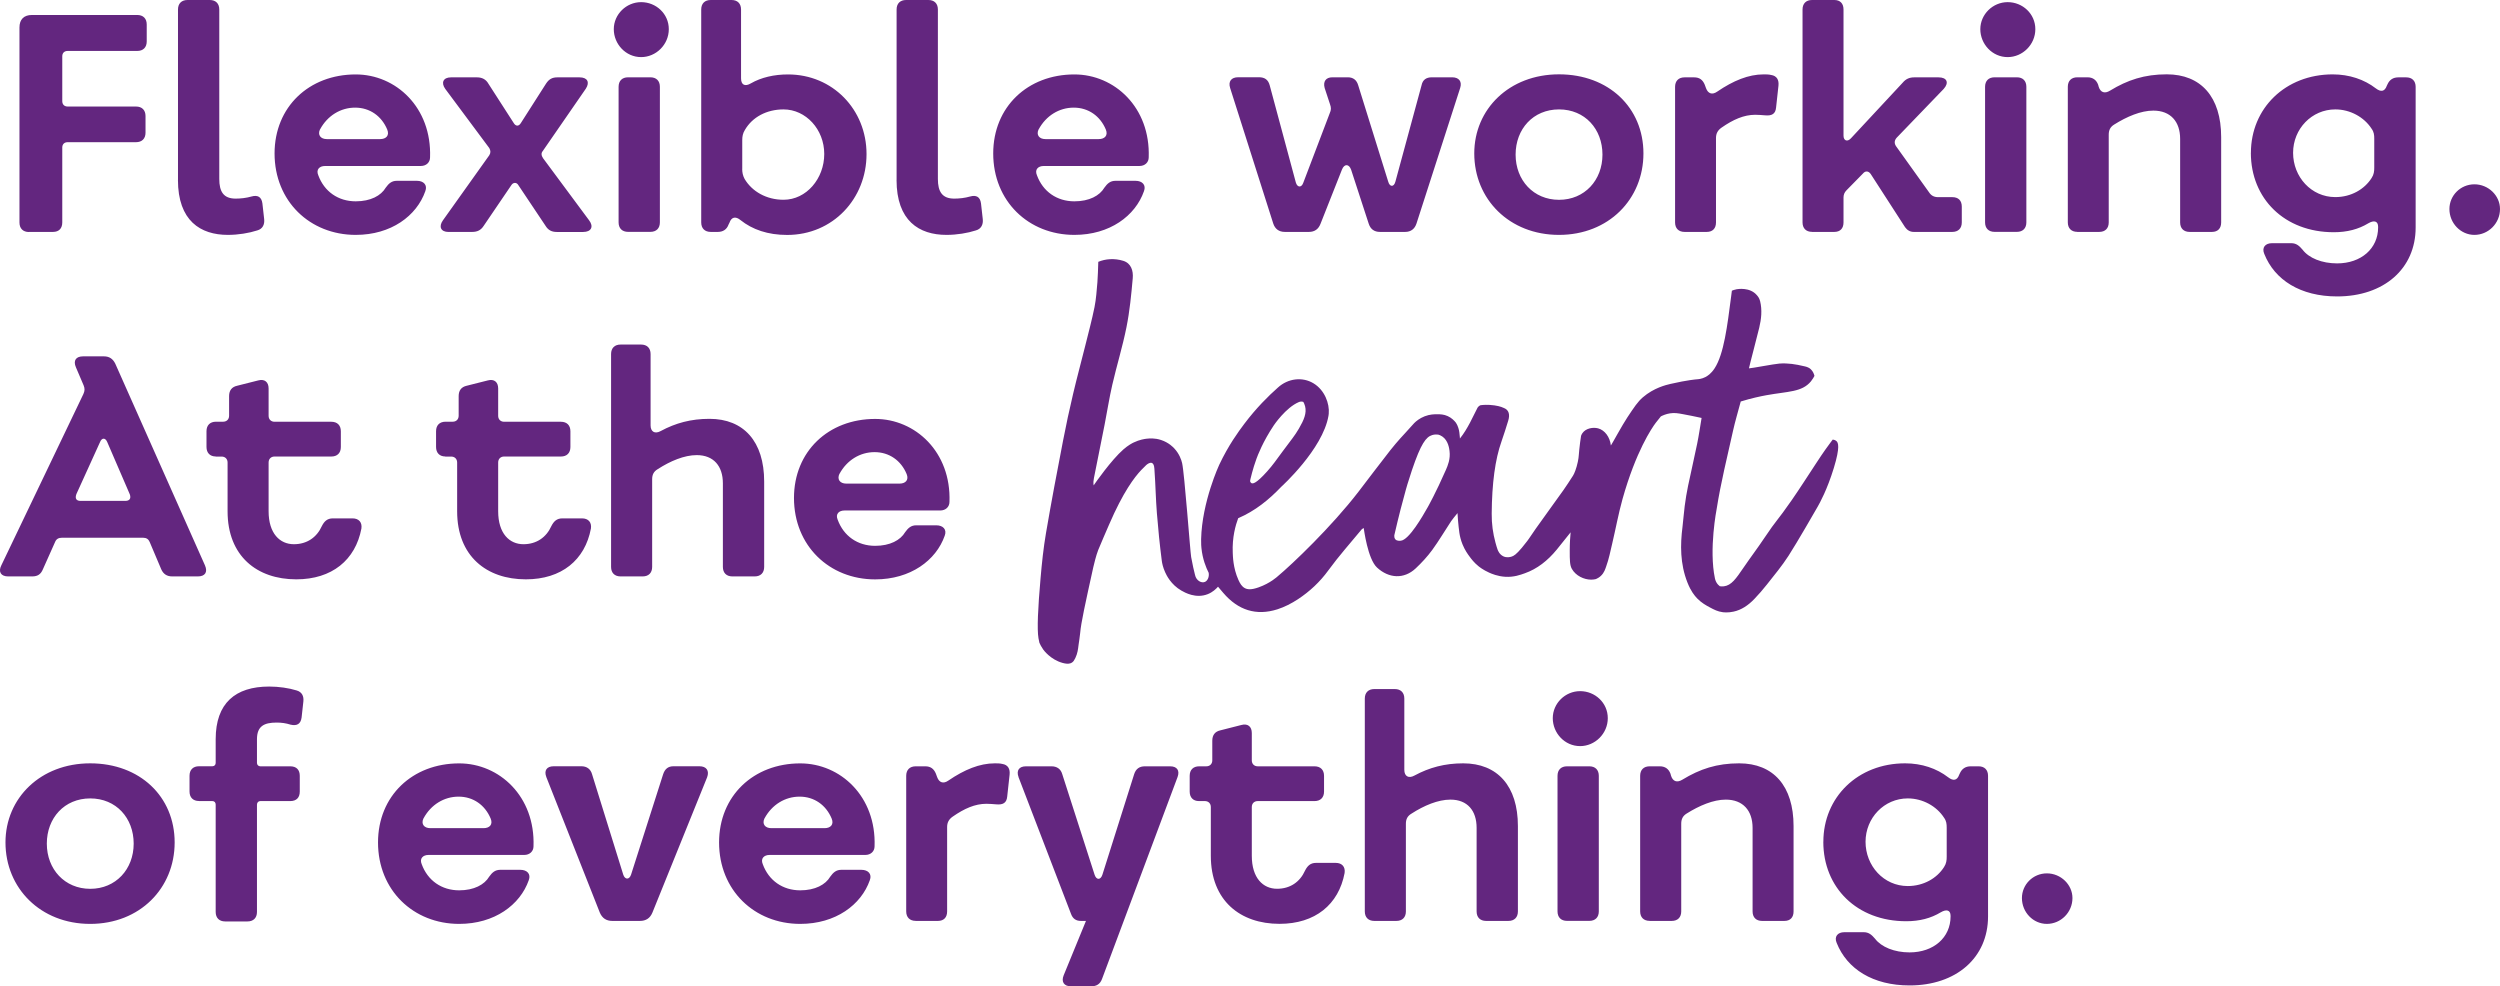
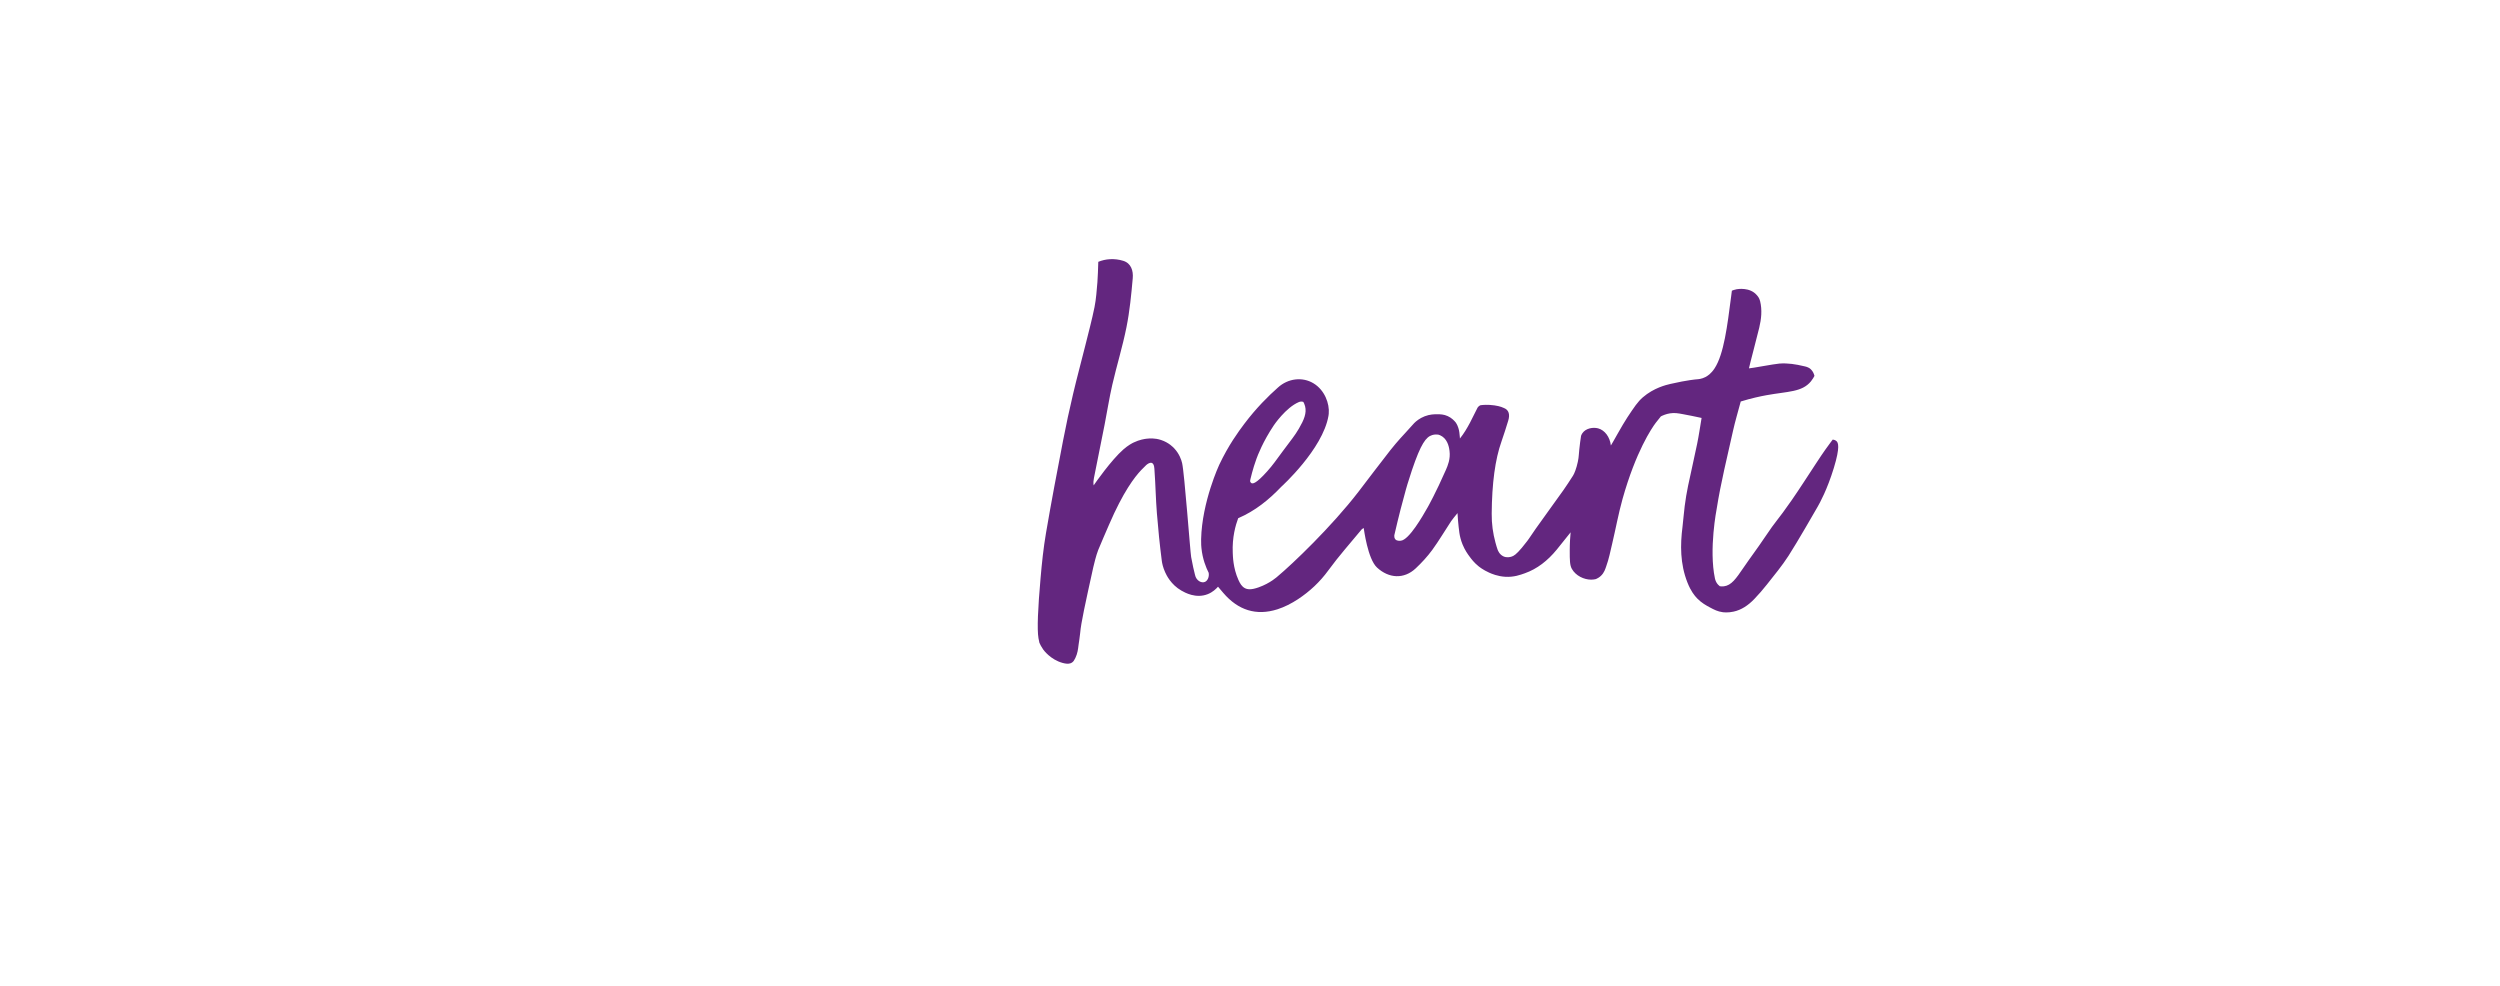
<svg xmlns="http://www.w3.org/2000/svg" id="Layer_1" data-name="Layer 1" viewBox="0 0 478.95 188.96">
  <defs>
    <style>
      .cls-1 {
        fill: #63267f;
      }
    </style>
  </defs>
-   <path class="cls-1" d="M392.14,177c2.68,0,4.9-2.22,4.9-4.95,0-2.56-2.22-4.73-4.9-4.73s-4.78,2.16-4.78,4.73c0,2.73,2.16,4.95,4.78,4.95M357.4,161.28c0-4.61,3.59-8.32,8.09-8.32,2.85,0,5.52,1.48,6.95,3.7.46.63.51,1.2.51,1.94v5.52c0,.68-.06,1.31-.51,1.99-1.37,2.16-3.93,3.64-6.95,3.64-4.61,0-8.09-3.87-8.09-8.49M349.31,161.28c0,8.77,6.44,15.21,15.89,15.21,2.56,0,4.73-.57,6.61-1.71,1.08-.63,1.88-.46,1.88.68v.11c0,4.05-3.25,6.89-7.86,6.89-2.9,0-5.41-1.03-6.61-2.62-.63-.74-1.2-1.25-2.17-1.25h-3.7c-1.31,0-1.99.85-1.48,2.05,1.99,5.01,6.95,8.15,13.96,8.15,8.94,0,15.04-5.3,15.04-13.22v-26.94c0-1.14-.68-1.82-1.82-1.82h-1.48c-1.02,0-1.71.46-2.11,1.37l-.11.23c-.4,1.14-1.14,1.25-2.11.51-2.22-1.71-5.07-2.68-8.26-2.68-9.06,0-15.66,6.49-15.66,15.04M316.05,176.43h4.22c1.14,0,1.82-.68,1.82-1.82v-16.8c0-.85.28-1.48,1.02-1.94,2.45-1.54,5.13-2.68,7.52-2.68,3.3,0,5.13,2.11,5.13,5.41v16.01c0,1.14.68,1.82,1.82,1.82h4.27c1.14,0,1.76-.68,1.76-1.82v-16.35c0-7.69-3.87-12.02-10.42-12.02-4.27,0-7.52,1.08-10.88,3.13-1.03.63-1.82.34-2.17-.74l-.11-.4c-.34-.91-1.02-1.42-2.05-1.42h-1.94c-1.14,0-1.82.68-1.82,1.82v25.97c0,1.14.68,1.82,1.82,1.82M304.48,146.81h-4.27c-1.14,0-1.82.68-1.82,1.82v25.97c0,1.14.68,1.82,1.82,1.82h4.27c1.14,0,1.82-.68,1.82-1.82v-25.97c0-1.14-.68-1.82-1.82-1.82M302.72,142.94c2.85,0,5.3-2.39,5.3-5.35s-2.45-5.18-5.3-5.18-5.24,2.33-5.24,5.18,2.28,5.35,5.24,5.35M263.3,176.43h4.22c1.14,0,1.82-.68,1.82-1.82v-16.8c0-.85.29-1.48,1.08-1.94,2.39-1.54,5.07-2.68,7.46-2.68,3.25,0,5.01,2.11,5.01,5.41v16.01c0,1.14.68,1.82,1.82,1.82h4.27c1.14,0,1.82-.68,1.82-1.82v-16.35c0-7.69-3.93-12.02-10.48-12.02-3.53,0-6.49.8-9.34,2.34-1.14.63-1.94.11-1.94-1.08v-13.67c0-1.14-.68-1.82-1.82-1.82h-3.93c-1.14,0-1.82.68-1.82,1.82v40.78c0,1.14.68,1.82,1.82,1.82M229.69,153.47h1.14c.68,0,1.14.46,1.14,1.14v9.34c0,8.6,5.64,13.04,13.16,13.04,6.83,0,11.33-3.7,12.47-9.74.17-1.2-.51-1.94-1.71-1.94h-3.76c-1.08,0-1.65.57-2.11,1.48-.97,2.17-2.85,3.48-5.36,3.48-2.68,0-4.84-2.05-4.84-6.32v-9.34c0-.68.46-1.14,1.14-1.14h10.88c1.14,0,1.82-.68,1.82-1.82v-3.02c0-1.14-.68-1.82-1.82-1.82h-10.88c-.68,0-1.14-.46-1.14-1.14v-5.24c0-1.2-.74-1.88-1.99-1.54l-4.04,1.03c-1.03.23-1.54.91-1.54,1.99v3.76c0,.68-.46,1.14-1.14,1.14h-1.37c-1.14,0-1.82.68-1.82,1.82v3.02c0,1.14.68,1.82,1.76,1.82M195.12,148.86l10.08,26.26c.34.91.97,1.31,1.88,1.31h.97l-4.27,10.42c-.51,1.25.06,2.11,1.42,2.11h3.82c1.08,0,1.76-.45,2.11-1.42l14.47-38.68c.46-1.25-.11-2.05-1.42-2.05h-4.84c-1.03,0-1.71.46-2.05,1.48l-6.1,19.31c-.34,1.02-1.14,1.02-1.48,0l-6.21-19.31c-.28-.97-1.02-1.48-2.05-1.48h-4.9c-1.31,0-1.88.8-1.42,2.05M175.41,176.43h4.27c1.14,0,1.77-.68,1.77-1.82v-16.18c0-.85.34-1.48,1.08-1.99,2.22-1.54,4.27-2.45,6.44-2.45.57,0,1.31.06,1.94.11,1.25.11,1.94-.29,2.05-1.48l.46-4.22c.11-1.08-.29-1.88-1.42-2.05-.46-.11-.91-.11-1.42-.11-2.9,0-5.81,1.2-8.89,3.3-.97.68-1.77.4-2.16-.68l-.23-.63c-.4-.97-1.03-1.42-2.05-1.42h-1.82c-1.14,0-1.82.68-1.82,1.82v25.97c0,1.14.68,1.82,1.82,1.82M146.47,156.78c1.42-2.62,3.93-4.16,6.72-4.16s5.07,1.6,6.15,4.22c.46,1.14-.23,1.82-1.37,1.82h-10.2c-1.2,0-1.82-.8-1.31-1.88M137.76,161.39c0,9.17,6.78,15.61,15.55,15.61,6.78,0,11.68-3.65,13.33-8.37.46-1.2-.34-1.99-1.6-1.99h-3.87c-.97,0-1.54.51-2.11,1.31-.91,1.54-2.9,2.62-5.75,2.62-3.36,0-6.04-1.88-7.18-5.01-.46-1.08.23-1.77,1.31-1.77h18.34c1.03,0,1.77-.68,1.77-1.65.34-9.57-6.55-15.89-14.24-15.89-8.94,0-15.55,6.21-15.55,15.15M104.66,148.86l10.25,25.97c.46,1.08,1.25,1.6,2.39,1.6h5.3c1.14,0,1.94-.51,2.39-1.6l10.48-25.92c.46-1.25-.11-2.11-1.48-2.11h-4.96c-1.03,0-1.65.51-1.99,1.54l-6.15,19.25c-.34.97-1.14.97-1.48,0l-5.98-19.25c-.28-1.02-1.03-1.54-2.05-1.54h-5.3c-1.37,0-1.88.85-1.42,2.05M81.14,156.78c1.42-2.62,3.93-4.16,6.72-4.16s5.07,1.6,6.15,4.22c.46,1.14-.23,1.82-1.37,1.82h-10.2c-1.2,0-1.82-.8-1.31-1.88M72.42,161.39c0,9.17,6.78,15.61,15.55,15.61,6.78,0,11.68-3.65,13.33-8.37.46-1.2-.34-1.99-1.6-1.99h-3.87c-.97,0-1.54.51-2.11,1.31-.91,1.54-2.91,2.62-5.75,2.62-3.36,0-6.04-1.88-7.18-5.01-.46-1.08.23-1.77,1.31-1.77h18.34c1.02,0,1.77-.68,1.77-1.65.34-9.57-6.55-15.89-14.24-15.89-8.94,0-15.55,6.21-15.55,15.15M38.13,153.47h2.56c.4,0,.63.28.63.68v20.56c0,1.14.68,1.82,1.82,1.82h4.27c1.14,0,1.82-.68,1.82-1.82v-20.56c0-.4.28-.68.63-.68h5.75c1.2,0,1.82-.68,1.82-1.82v-3.02c0-1.14-.63-1.82-1.82-1.82h-5.75c-.34,0-.63-.28-.63-.63v-4.56c0-2.51,1.37-3.19,3.76-3.19.91,0,1.77.11,2.68.4,1.2.28,1.94-.11,2.11-1.37l.34-3.08c.11-1.03-.28-1.82-1.31-2.11-1.48-.46-3.42-.74-5.24-.74-6.49,0-10.25,3.19-10.25,10.08v4.56c0,.34-.23.63-.63.63h-2.56c-1.14,0-1.82.68-1.82,1.82v3.02c0,1.14.68,1.82,1.82,1.82M8.97,161.62c0-4.9,3.36-8.66,8.32-8.66s8.32,3.76,8.32,8.66-3.42,8.66-8.32,8.66-8.32-3.76-8.32-8.66M1.05,161.39c0,8.77,6.72,15.61,16.23,15.61s16.18-6.83,16.18-15.61-6.66-15.15-16.18-15.15-16.23,6.66-16.23,15.15" />
-   <path class="cls-1" d="M160.83,90.78c1.42-2.62,3.93-4.16,6.72-4.16s5.07,1.59,6.15,4.21c.46,1.14-.23,1.82-1.37,1.82h-10.2c-1.2,0-1.82-.8-1.31-1.88M152.11,95.39c0,9.17,6.78,15.61,15.55,15.61,6.78,0,11.68-3.65,13.33-8.37.46-1.2-.34-1.99-1.6-1.99h-3.87c-.97,0-1.54.51-2.11,1.31-.91,1.54-2.9,2.62-5.75,2.62-3.36,0-6.04-1.88-7.18-5.01-.46-1.08.23-1.76,1.31-1.76h18.34c1.03,0,1.77-.68,1.77-1.65.34-9.57-6.55-15.89-14.24-15.89-8.94,0-15.55,6.21-15.55,15.15M118.9,110.43h4.22c1.14,0,1.82-.68,1.82-1.82v-16.8c0-.86.29-1.48,1.08-1.94,2.39-1.54,5.07-2.68,7.46-2.68,3.25,0,5.01,2.11,5.01,5.41v16.01c0,1.14.68,1.82,1.82,1.82h4.27c1.14,0,1.82-.68,1.82-1.82v-16.35c0-7.69-3.93-12.02-10.48-12.02-3.53,0-6.49.8-9.34,2.34-1.14.63-1.94.11-1.94-1.08v-13.67c0-1.14-.68-1.82-1.82-1.82h-3.93c-1.14,0-1.82.68-1.82,1.82v40.78c0,1.14.68,1.82,1.82,1.82M85.3,87.47h1.14c.68,0,1.14.46,1.14,1.14v9.34c0,8.6,5.64,13.04,13.16,13.04,6.84,0,11.34-3.7,12.47-9.74.17-1.2-.51-1.94-1.71-1.94h-3.76c-1.08,0-1.65.57-2.11,1.48-.97,2.16-2.85,3.47-5.35,3.47-2.68,0-4.84-2.05-4.84-6.32v-9.34c0-.68.46-1.14,1.14-1.14h10.88c1.14,0,1.82-.68,1.82-1.82v-3.02c0-1.14-.68-1.82-1.82-1.82h-10.88c-.68,0-1.14-.46-1.14-1.14v-5.24c0-1.2-.74-1.88-1.99-1.54l-4.04,1.02c-1.03.23-1.54.91-1.54,1.99v3.76c0,.68-.46,1.14-1.14,1.14h-1.37c-1.14,0-1.82.68-1.82,1.82v3.02c0,1.14.68,1.82,1.77,1.82M41.32,87.47h1.14c.68,0,1.14.46,1.14,1.14v9.34c0,8.6,5.64,13.04,13.16,13.04,6.83,0,11.34-3.7,12.48-9.74.17-1.2-.51-1.94-1.71-1.94h-3.76c-1.08,0-1.65.57-2.11,1.48-.97,2.16-2.85,3.47-5.36,3.47-2.68,0-4.84-2.05-4.84-6.32v-9.34c0-.68.46-1.14,1.14-1.14h10.88c1.14,0,1.82-.68,1.82-1.82v-3.02c0-1.14-.68-1.82-1.82-1.82h-10.88c-.68,0-1.14-.46-1.14-1.14v-5.24c0-1.2-.74-1.88-1.99-1.54l-4.04,1.02c-1.03.23-1.54.91-1.54,1.99v3.76c0,.68-.46,1.14-1.14,1.14h-1.37c-1.14,0-1.82.68-1.82,1.82v3.02c0,1.14.68,1.82,1.77,1.82M14.61,94.71l4.56-10.03c.34-.85,1.02-.85,1.37,0l4.33,10.03c.28.8-.06,1.25-.85,1.25h-8.6c-.8,0-1.08-.46-.8-1.25M1.56,110.43h4.61c1.03,0,1.65-.4,2.05-1.37l2.34-5.24c.23-.57.68-.8,1.31-.8h15.55c.63,0,1.03.28,1.25.8l2.22,5.24c.4.91,1.08,1.37,2.11,1.37h4.9c1.37,0,1.94-.8,1.37-2.11l-17.2-38.68c-.46-.91-1.14-1.37-2.16-1.37h-3.99c-1.37,0-1.94.8-1.37,2.11l1.48,3.47c.23.57.23,1.03-.06,1.65L.25,108.32c-.63,1.25-.06,2.11,1.31,2.11" />
-   <path class="cls-1" d="M474.05,45c2.68,0,4.9-2.22,4.9-4.96,0-2.56-2.22-4.73-4.9-4.73s-4.79,2.16-4.79,4.73c0,2.73,2.17,4.96,4.79,4.96M439.31,29.28c0-4.61,3.59-8.32,8.09-8.32,2.85,0,5.52,1.48,6.95,3.7.46.63.51,1.2.51,1.94v5.52c0,.68-.06,1.31-.51,1.99-1.37,2.16-3.93,3.65-6.95,3.65-4.61,0-8.09-3.87-8.09-8.49M431.22,29.28c0,8.77,6.44,15.21,15.89,15.21,2.56,0,4.73-.57,6.61-1.71,1.08-.63,1.88-.46,1.88.68v.11c0,4.04-3.25,6.89-7.86,6.89-2.9,0-5.41-1.02-6.61-2.62-.63-.74-1.2-1.25-2.16-1.25h-3.7c-1.31,0-1.99.85-1.48,2.05,1.99,5.01,6.95,8.15,13.96,8.15,8.94,0,15.04-5.3,15.04-13.21v-26.94c0-1.14-.68-1.82-1.82-1.82h-1.48c-1.02,0-1.71.46-2.11,1.37l-.11.23c-.4,1.14-1.14,1.25-2.11.51-2.22-1.71-5.07-2.68-8.26-2.68-9.06,0-15.67,6.49-15.67,15.04M397.96,44.43h4.21c1.14,0,1.82-.68,1.82-1.82v-16.8c0-.85.28-1.48,1.03-1.94,2.45-1.54,5.13-2.68,7.52-2.68,3.3,0,5.13,2.11,5.13,5.41v16.01c0,1.14.68,1.82,1.82,1.82h4.27c1.14,0,1.77-.68,1.77-1.82v-16.35c0-7.69-3.87-12.02-10.42-12.02-4.27,0-7.52,1.08-10.88,3.13-1.02.63-1.82.34-2.16-.74l-.11-.4c-.34-.91-1.02-1.42-2.05-1.42h-1.94c-1.14,0-1.82.68-1.82,1.82v25.97c0,1.14.68,1.82,1.82,1.82M386.39,14.81h-4.27c-1.14,0-1.82.68-1.82,1.82v25.97c0,1.14.68,1.82,1.82,1.82h4.27c1.14,0,1.82-.68,1.82-1.82v-25.97c0-1.14-.68-1.82-1.82-1.82M384.63,10.94c2.85,0,5.3-2.39,5.3-5.35s-2.45-5.18-5.3-5.18-5.24,2.34-5.24,5.18,2.28,5.35,5.24,5.35M347.15,44.43h4.27c1.14,0,1.76-.68,1.76-1.82v-4.78c0-.51.17-.97.57-1.37l3.13-3.19c.51-.63,1.14-.51,1.54.11l6.55,10.14c.4.57.97.91,1.65.91h7.4c1.14,0,1.82-.68,1.82-1.82v-3.02c0-1.2-.68-1.82-1.82-1.82h-2.73c-.74,0-1.31-.29-1.71-.91l-6.32-8.83c-.4-.57-.34-1.14.11-1.65l9-9.34c1.08-1.2.63-2.22-.97-2.22h-4.67c-.91,0-1.6.29-2.22,1.03l-9.91,10.65c-.68.74-1.42.46-1.42-.51V1.82c0-1.14-.63-1.82-1.76-1.82h-4.27c-1.14,0-1.82.68-1.82,1.82v40.78c0,1.14.68,1.82,1.82,1.82M322.71,44.43h4.27c1.14,0,1.77-.68,1.77-1.82v-16.18c0-.85.34-1.48,1.08-1.99,2.22-1.54,4.27-2.45,6.44-2.45.57,0,1.31.06,1.94.11,1.25.11,1.94-.29,2.05-1.48l.46-4.21c.11-1.08-.29-1.88-1.42-2.05-.46-.11-.91-.11-1.42-.11-2.9,0-5.81,1.2-8.89,3.3-.97.68-1.77.4-2.16-.68l-.23-.63c-.4-.97-1.03-1.42-2.05-1.42h-1.82c-1.14,0-1.82.68-1.82,1.82v25.97c0,1.14.68,1.82,1.82,1.82M290.36,29.62c0-4.9,3.36-8.66,8.32-8.66s8.32,3.76,8.32,8.66-3.42,8.66-8.32,8.66-8.32-3.76-8.32-8.66M282.44,29.39c0,8.77,6.72,15.61,16.23,15.61s16.18-6.84,16.18-15.61-6.66-15.15-16.18-15.15-16.23,6.66-16.23,15.15M235.67,16.86l8.26,25.97c.34,1.02,1.08,1.6,2.22,1.6h4.61c1.08,0,1.82-.51,2.22-1.54l4.1-10.37c.46-1.2,1.37-1.14,1.77,0l3.36,10.31c.34,1.08,1.08,1.6,2.16,1.6h4.84c1.08,0,1.82-.57,2.16-1.6l8.37-25.97c.4-1.25-.23-2.05-1.54-2.05h-3.87c-1.08,0-1.77.46-1.99,1.54l-5.01,18.46c-.29,1.08-1.08,1.03-1.37,0l-5.75-18.46c-.29-1.02-.97-1.54-1.99-1.54h-2.96c-1.25,0-1.82.8-1.48,2.05l1.03,3.13c.23.63.23,1.08-.06,1.71l-5.07,13.33c-.34.97-1.14.91-1.42-.06l-5.01-18.63c-.29-1.08-.97-1.54-2.05-1.54h-3.99c-1.31,0-1.94.8-1.54,2.05M198.99,24.78c1.42-2.62,3.93-4.16,6.72-4.16s5.07,1.6,6.15,4.21c.46,1.14-.23,1.82-1.37,1.82h-10.2c-1.2,0-1.82-.8-1.31-1.88M190.28,29.39c0,9.17,6.78,15.61,15.55,15.61,6.78,0,11.68-3.65,13.33-8.37.46-1.2-.34-1.99-1.6-1.99h-3.87c-.97,0-1.54.51-2.11,1.31-.91,1.54-2.9,2.62-5.75,2.62-3.36,0-6.04-1.88-7.18-5.01-.46-1.08.23-1.76,1.31-1.76h18.34c1.03,0,1.77-.68,1.77-1.65.34-9.57-6.55-15.89-14.24-15.89-8.94,0-15.55,6.21-15.55,15.15M171.76,34.46c0,7.86,4.33,10.54,9.57,10.54,1.99,0,4.04-.34,5.64-.86,1.02-.29,1.42-1.14,1.31-2.16l-.34-3.02c-.17-1.25-.91-1.65-2.11-1.31-.97.28-2.05.4-3.02.4-2.33,0-3.13-1.37-3.13-3.76V1.82c0-1.14-.68-1.82-1.82-1.82h-4.27c-1.14,0-1.82.68-1.82,1.82v32.64ZM142.2,32.35v-5.52c0-.68.11-1.31.51-1.94,1.42-2.45,4.16-3.93,7.4-3.93,4.27,0,7.8,3.82,7.8,8.54s-3.42,8.77-7.8,8.77c-3.3,0-6.04-1.6-7.46-3.99-.34-.63-.46-1.25-.46-1.94M134.34,42.61c0,1.14.68,1.82,1.82,1.82h1.37c.97,0,1.71-.46,2.05-1.42l.17-.34c.4-1.14,1.2-1.25,2.11-.51,2.28,1.82,5.24,2.85,8.94,2.85,8.77,0,15.21-6.95,15.21-15.49s-6.49-15.26-15.04-15.26c-2.68,0-5.13.57-7.12,1.71-1.14.68-1.88.29-1.88-.97V1.82c0-1.14-.68-1.82-1.82-1.82h-3.99c-1.14,0-1.82.68-1.82,1.82v40.78ZM124.6,14.81h-4.27c-1.14,0-1.82.68-1.82,1.82v25.97c0,1.14.68,1.82,1.82,1.82h4.27c1.14,0,1.82-.68,1.82-1.82v-25.97c0-1.14-.68-1.82-1.82-1.82M122.83,10.94c2.85,0,5.3-2.39,5.3-5.35s-2.45-5.18-5.3-5.18-5.24,2.34-5.24,5.18,2.28,5.35,5.24,5.35M85.92,44.43h4.56c.97,0,1.65-.34,2.17-1.14l5.3-7.8c.34-.57,1.03-.63,1.37,0l5.18,7.75c.51.85,1.2,1.2,2.16,1.2h5.07c1.54,0,2.05-1.02,1.14-2.22l-8.83-11.91c-.34-.51-.4-.97-.06-1.37l8.26-11.96c.8-1.25.28-2.16-1.2-2.16h-4.27c-.97,0-1.6.34-2.16,1.2l-4.84,7.58c-.4.63-.97.63-1.37-.06l-4.84-7.52c-.45-.8-1.2-1.2-2.16-1.2h-5.01c-1.48,0-1.94,1.03-1.08,2.22l8.43,11.33c.28.51.28.91,0,1.37l-8.89,12.48c-.85,1.2-.4,2.22,1.08,2.22M61.32,24.78c1.42-2.62,3.93-4.16,6.72-4.16s5.07,1.6,6.15,4.21c.46,1.14-.23,1.82-1.37,1.82h-10.2c-1.2,0-1.82-.8-1.31-1.88M52.6,29.39c0,9.17,6.78,15.61,15.55,15.61,6.78,0,11.68-3.65,13.33-8.37.46-1.2-.34-1.99-1.6-1.99h-3.87c-.97,0-1.54.51-2.11,1.31-.91,1.54-2.9,2.62-5.75,2.62-3.36,0-6.04-1.88-7.18-5.01-.46-1.08.23-1.76,1.31-1.76h18.34c1.03,0,1.77-.68,1.77-1.65.34-9.57-6.55-15.89-14.24-15.89-8.94,0-15.55,6.21-15.55,15.15M34.09,34.46c0,7.86,4.33,10.54,9.57,10.54,1.99,0,4.04-.34,5.64-.86,1.03-.29,1.42-1.14,1.31-2.16l-.34-3.02c-.17-1.25-.91-1.65-2.11-1.31-.97.28-2.05.4-3.02.4-2.34,0-3.13-1.37-3.13-3.76V1.82c0-1.14-.68-1.82-1.82-1.82h-4.27c-1.14,0-1.82.68-1.82,1.82v32.64ZM5.55,44.43h4.61c1.14,0,1.77-.68,1.77-1.82v-14.35c0-.63.4-1.02,1.03-1.02h13.1c1.14,0,1.82-.68,1.82-1.82v-3.19c0-1.14-.68-1.82-1.82-1.82h-13.1c-.63,0-1.03-.4-1.03-1.03v-8.6c0-.63.4-1.02,1.03-1.02h13.33c1.14,0,1.82-.68,1.82-1.82v-3.25c0-1.14-.68-1.82-1.82-1.82H6.12c-1.54,0-2.39.85-2.39,2.39v37.37c0,1.14.68,1.82,1.82,1.82" />
  <path class="cls-1" d="M249.71,77.01c-.09-.04-.21-.07-.36-.08,0,0-.25-.01-.52.1-2.51,1.06-4.79,4.45-4.79,4.45-2.1,3.13-3.1,5.79-3.33,6.42-.7,1.9-1.15,3.89-1.16,3.92h0c-.07.3-.06.42-.03.45.04.1.11.22.23.29.26.14.88.13,3.02-2.26,1.15-1.29,1.63-2.03,3-3.88,1.74-2.36,2.2-2.82,3.07-4.3,1-1.71,1.52-2.99,1.19-4.29-.09-.36-.23-.64-.33-.82M267.12,102.56c-.01.17-.02.5.18.74.29.37.85.31,1.07.29,1.57-.15,4.16-4.66,5.17-6.45,0,0,1.54-2.72,3.47-7.13.35-.81.89-2.07.69-3.62-.06-.47-.25-2-1.39-2.77-.3-.21-.59-.31-.79-.36-.26-.03-.68-.05-1.14.09-1.18.36-2.15,1.6-3.89,6.75-.71,2.11-1.14,3.65-1.14,3.65-.6,2.14-1.39,5.13-2.23,8.8M347.62,72c-.12.24-.34.64-.68,1.06-1.73,2.09-4.36,1.9-8.55,2.66-1.13.21-2.83.56-4.9,1.2-.52,1.97-1.07,3.78-1.48,5.63-1.1,4.97-2.34,9.92-3.13,14.95,0,0-1.52,7.72-.33,13.33.09.42.29.76.29.76.19.33.43.56.64.72.18.03.45.05.76.02,1.47-.17,2.35-1.48,3.8-3.6,1.3-1.91,2.7-3.75,3.98-5.67,2.45-3.67,2.32-3.03,5.26-7.27,1.58-2.28,3.07-4.63,4.6-6.95.46-.7,1.39-2.15,2.75-3.98.21-.28.38-.5.49-.65.21.03.49.1.72.31.3.29.74,1.02-.52,5.15-1.28,4.17-2.69,6.7-3.09,7.4-.28.49-3.97,6.92-5.58,9.4-1.25,1.94-2.73,3.72-4.16,5.53-.75.96-1.56,1.88-2.4,2.76-1.17,1.22-2.48,2.1-3.99,2.42-1.04.23-1.85.13-2.05.11-.98-.13-1.67-.49-2.47-.92-.69-.37-1.57-.84-2.43-1.72-.53-.55-1.22-1.41-1.86-3.02-1.44-3.62-1.39-7.3-.96-10.67.17-1.32.24-2.65.42-3.97.17-1.31.38-2.62.65-3.91.56-2.69,1.19-5.37,1.74-8.06.33-1.6.56-3.23.85-4.95-1.28-.28-2.47-.52-3.56-.72-1-.19-1.64-.29-2.49-.16-.76.12-1.35.38-1.75.58-.24.28-.59.71-.98,1.23-.76,1.01-3.8,5.46-6.37,14.61-.78,2.8-1.3,5.68-1.97,8.51-.35,1.48-.64,2.98-1.16,4.4-.14.39-.35,1.2-1.04,1.83-.34.31-.69.49-.93.59-.21.05-.53.11-.9.11-1.36,0-2.95-.73-3.7-2.06-.4-.7-.41-1.64-.41-3.5,0-1.48.09-2.69.17-3.51-.95,1.18-1.8,2.27-2.67,3.33-1.74,2.12-3.76,3.69-6.11,4.52-.85.3-2.09.77-3.74.67-1.48-.09-2.61-.58-3.1-.8-1.14-.51-1.89-1.11-2.06-1.25-.82-.67-1.32-1.33-1.67-1.81-.36-.48-.9-1.23-1.36-2.35-.33-.82-.51-1.58-.6-2.19-.1-.75-.19-1.53-.26-2.35-.04-.49-.08-.98-.1-1.45-.53.67-.91,1.09-1.23,1.56-1.21,1.83-2.32,3.73-3.61,5.5-.94,1.28-2.03,2.46-3.17,3.53-2.25,2.11-5.15,1.93-7.41-.16-1.79-1.65-2.51-7.38-2.55-7.57-.15.1-.31.16-.4.27-2.14,2.6-4.38,5.1-6.36,7.82-1.64,2.26-3.6,4.07-5.84,5.55-1.22.8-2.56,1.49-3.93,1.93-4.05,1.29-7.53.18-10.37-3.14-.32-.38-.64-.76-1.01-1.19-.37.42-1.01,1.04-1.95,1.42-2.28.92-4.43-.31-5.06-.67-2.02-1.15-2.88-2.99-3.12-3.52-.42-.93-.58-1.72-.64-2.18-.39-3.03-.7-6.07-.94-9.11-.22-2.73-.26-5.47-.46-8.2-.02-.33-.02-1.23-.48-1.44-.38-.18-.89.21-1.11.4,0,0-.93.92-.97.97-1.26,1.34-3.41,4.1-6.16,10.47-.69,1.61-1.4,3.21-2.06,4.82-.24.59-.4,1.22-.58,1.84-.19.7-.31,1.23-.37,1.48-1.56,7.08-2.35,10.66-2.51,12.59-.07.77-.21,1.52-.31,2.29-.1.81-.18,1.59-.61,2.49-.11.23-.21.4-.29.52-.07.1-.17.23-.33.34-.28.21-.77.38-1.83.09-2.31-.63-3.64-2.46-3.72-2.58-.35-.5-.58-.96-.72-1.28-.05-.2-.12-.5-.18-.88-.29-1.76-.1-5.75.4-11.48.25-2.89.55-5.79,1.04-8.65,1.01-5.92,2.13-11.82,3.27-17.71.57-2.99,1.22-5.97,1.92-8.94.73-3.11,1.57-6.18,2.34-9.28.61-2.46,1.27-4.9,1.77-7.38.31-1.56.41-3.16.55-4.75.1-1.21.11-2.42.17-3.91,1.37-.57,3.08-.72,4.79-.19,1.51.47,1.94,1.92,1.81,3.34-.28,3.14-.58,6.29-1.2,9.37-.74,3.72-1.87,7.35-2.72,11.05-.58,2.52-.97,5.08-1.47,7.62-.67,3.41-1.37,6.81-2.04,10.21-.09.45-.15.9-.06,1.43.29-.43,3.37-4.85,5.7-6.89.93-.81,1.69-1.2,1.97-1.33,1.14-.55,2.12-.68,2.45-.72.57-.06,1.57-.16,2.79.24,1.5.49,2.39,1.44,2.57,1.65.93,1.01,1.32,2.13,1.47,2.78.45,1.93,1.55,16.97,1.73,17.99.26,1.48.55,2.67.74,3.43.23,1.11,1.25,1.63,1.9,1.34.51-.22.85-.95.72-1.74-.51-1.01-1.18-2.64-1.39-4.75-.02-.15-.08-.83-.06-1.7.17-7.17,3.47-14.25,3.47-14.25,1.78-3.76,3.65-6.31,4.81-7.85,2.3-3.05,4.61-5.33,6.43-6.94,1.95-1.78,4.7-2.09,6.81-.82,2.15,1.29,3.11,3.89,2.93,5.84,0,.07-.02.21-.05.39-1.11,6.43-9.03,13.58-9.03,13.58-2.39,2.51-5.02,4.64-8.27,6.04-.5,1.33-1.17,3.67-1.04,6.62.03.58.04,2.88,1.09,5.21.32.71.65,1.25,1.22,1.56.53.28,1.24.35,2.63-.14,2.28-.8,3.67-2.12,3.67-2.12,2.77-2.3,10.33-9.51,15.49-16.22,2.03-2.64,4.03-5.32,6.09-7.94,1.33-1.69,2.84-3.28,2.84-3.28.7-.78,1.29-1.44,1.73-1.91.37-.37,1.04-.93,2.01-1.31,1.01-.39,1.87-.39,2.38-.39.65,0,1.29.02,2.04.36.77.35,1.26.89,1.53,1.22.27.4.42.77.5,1.04.19.58.23,1.14.28,1.7.01.14.02.25.02.33.75-.93,1.36-1.96,1.93-3.03.2-.38.65-1.31,1.45-2.88.09-.17.42-.44.57-.47.44-.06,1.38-.15,2.66.03,1.18.17,1.69.45,1.86.52.9.36,1.16,1.24.77,2.46-.41,1.31-.81,2.63-1.27,3.92-1.23,3.47-1.83,8.02-1.88,13.82-.02,2.03.24,3.78.72,5.57.15.57.3,1.03.41,1.35.07.18.35.92,1.1,1.28.65.31,1.27.14,1.53.07.48-.14.94-.43,2.01-1.7.94-1.12,1.36-1.75,1.36-1.75.46-.71,1.64-2.42,4.08-5.78,2.38-3.27,2.92-4.03,4.36-6.28.27-.42.66-1.39.93-2.67.24-1.09.14-1.43.44-3.73.07-.54.13-.97.18-1.25.05-.13.12-.32.26-.51.66-.95,2.04-1.17,3-.92,1.28.34,2.27,1.66,2.45,3.29.24-.33,2.19-3.94,3.16-5.39,1.31-1.97,1.97-2.98,2.96-3.84,2.1-1.81,4.43-2.37,5.29-2.57,3.31-.76,5.01-.88,5.01-.88.31-.02.97-.06,1.7-.44.37-.19,1.08-.63,1.76-1.68,1.77-2.72,2.43-8.11,3.16-13.76.04-.29.11-.82.14-1.1.19-.08.51-.2.92-.28.18-.03,2.53-.44,3.86,1.13.16.19.47.51.63,1.15.42,1.71.23,3.43-.17,5.1-.45,1.89-1.8,6.94-1.97,7.78.61-.03,4.8-.84,5.84-.92,1.62-.12,3.15.13,4.69.5.28.07.85.14,1.33.6.42.4.6.9.68,1.22" />
</svg>